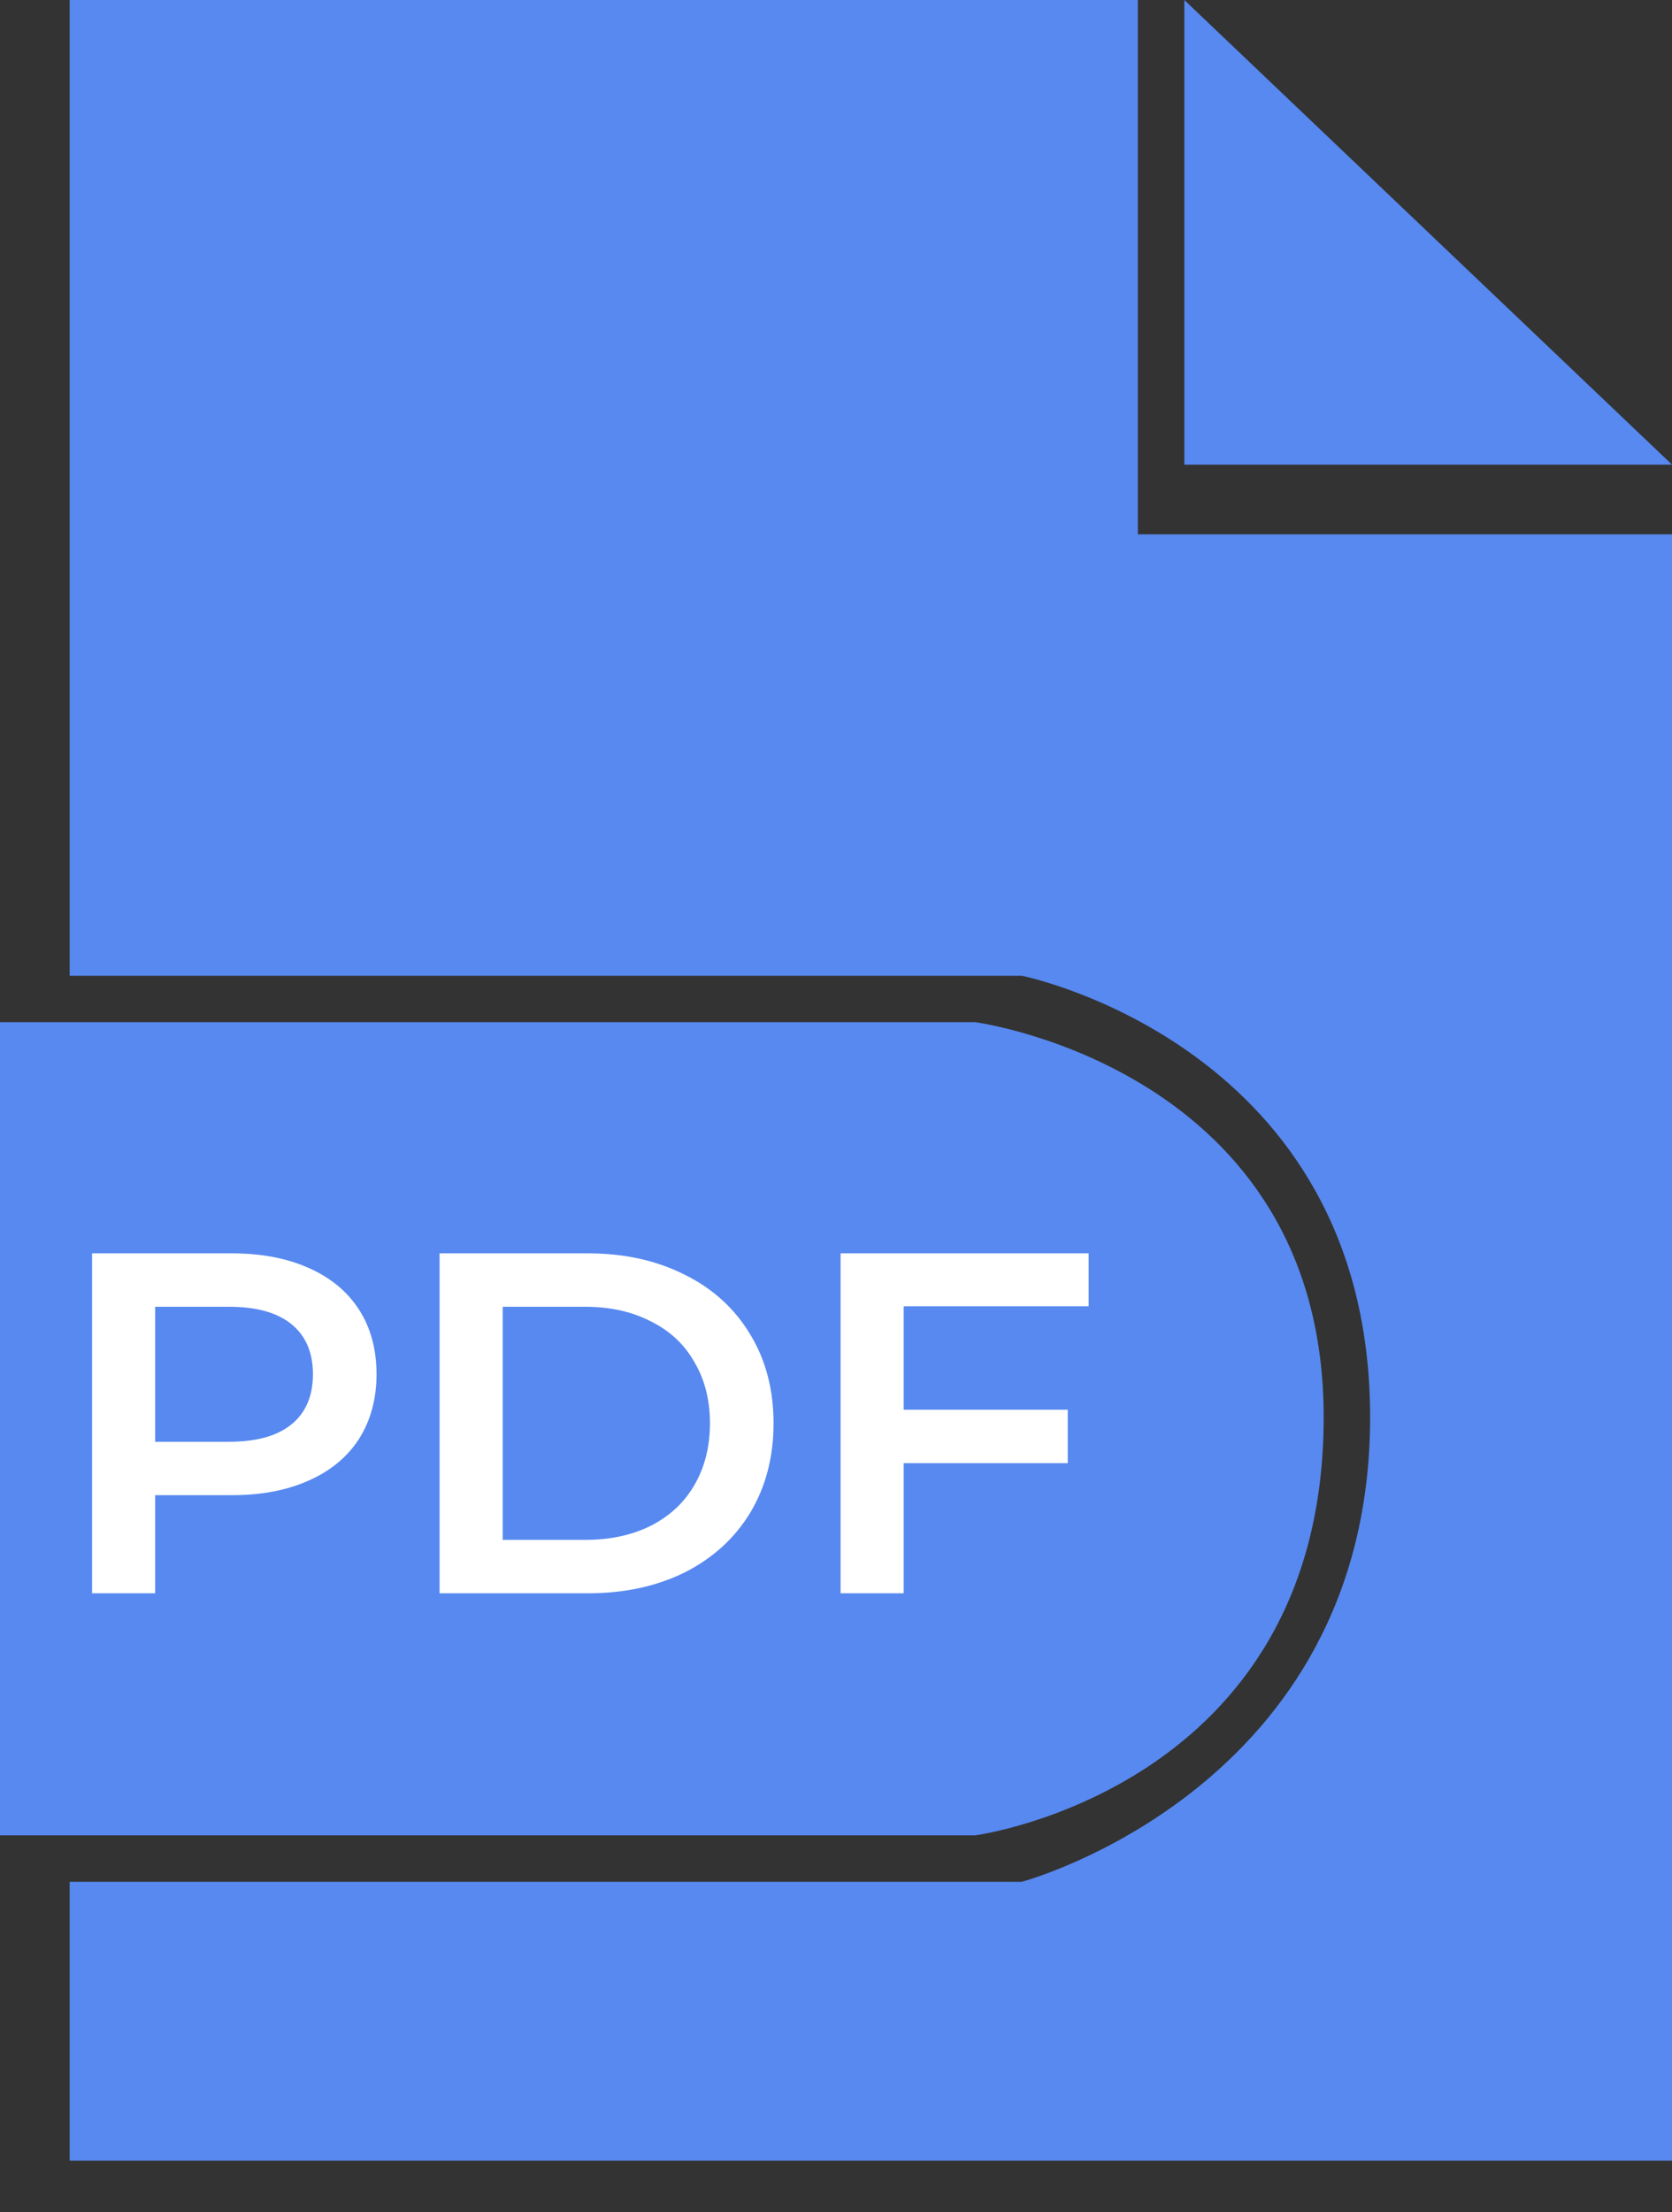
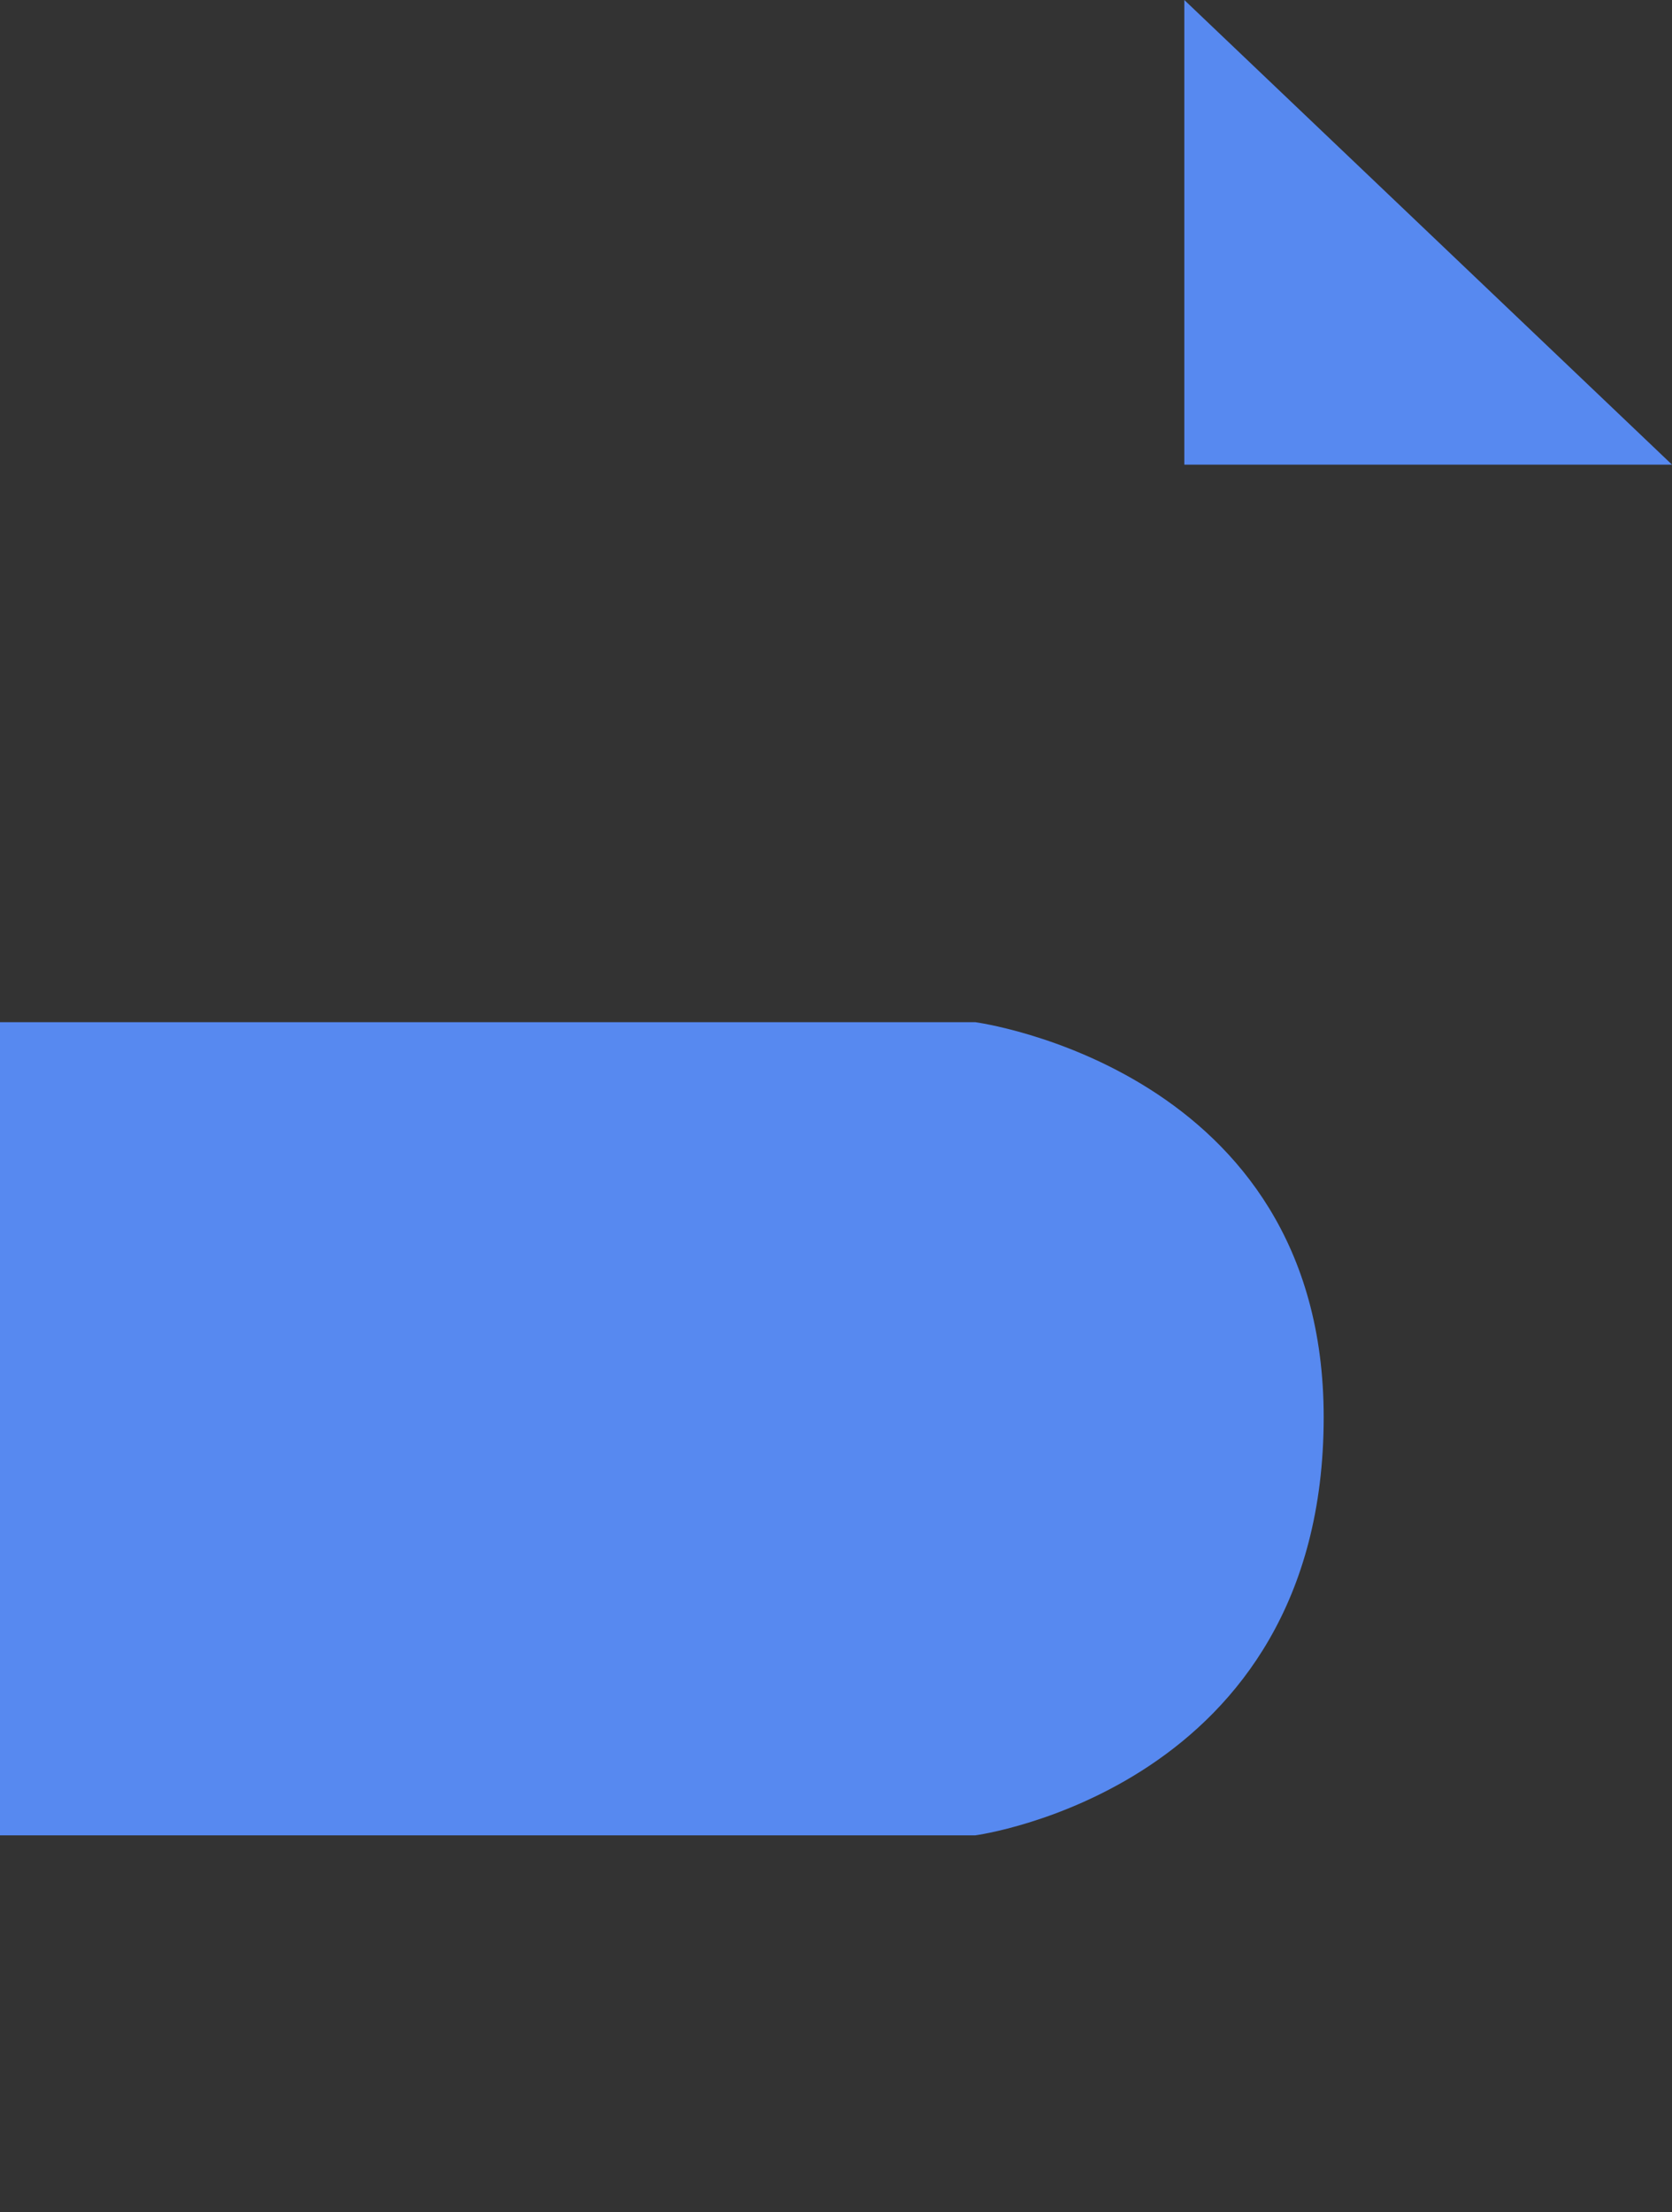
<svg xmlns="http://www.w3.org/2000/svg" width="31" height="41" viewBox="0 0 31 41" fill="none">
  <rect x="0" y="0" width="31" height="41" fill="#333333" stroke="none" />
-   <path d="M1.292 18.083V0H21.097V9.903H31V40.042H1.292V34.875H18.944C18.944 34.875 25.403 33.153 25.403 26.264C25.403 19.375 18.944 18.083 18.944 18.083H1.292Z" fill="#5789F0" />
  <path d="M21.958 0L31 8.611H21.958V0Z" fill="#5789F0" />
  <path d="M0 34.014V18.944H18.083C18.083 18.944 24.542 19.806 24.542 26.264C24.542 33.153 18.083 34.014 18.083 34.014H0Z" fill="#5789F0" />
-   <path d="M4.299 23.228C4.845 23.228 5.319 23.318 5.721 23.498C6.129 23.678 6.441 23.936 6.657 24.272C6.873 24.608 6.981 25.007 6.981 25.469C6.981 25.925 6.873 26.324 6.657 26.666C6.441 27.002 6.129 27.26 5.721 27.44C5.319 27.62 4.845 27.71 4.299 27.71H2.877V29.528H1.707V23.228H4.299ZM4.245 26.72C4.755 26.72 5.142 26.612 5.406 26.396C5.67 26.18 5.802 25.871 5.802 25.469C5.802 25.067 5.67 24.758 5.406 24.542C5.142 24.326 4.755 24.218 4.245 24.218H2.877V26.72H4.245ZM8.15 23.228H10.904C11.576 23.228 12.173 23.36 12.695 23.624C13.217 23.882 13.622 24.251 13.91 24.731C14.198 25.205 14.342 25.754 14.342 26.378C14.342 27.002 14.198 27.554 13.91 28.034C13.622 28.508 13.217 28.877 12.695 29.141C12.173 29.399 11.576 29.528 10.904 29.528H8.15V23.228ZM10.85 28.538C11.312 28.538 11.717 28.451 12.065 28.277C12.419 28.097 12.689 27.845 12.875 27.521C13.067 27.191 13.163 26.81 13.163 26.378C13.163 25.946 13.067 25.568 12.875 25.244C12.689 24.914 12.419 24.662 12.065 24.488C11.717 24.308 11.312 24.218 10.85 24.218H9.32V28.538H10.85ZM16.755 24.209V26.126H19.797V27.116H16.755V29.528H15.585V23.228H20.184V24.209H16.755Z" fill="white" />
</svg>